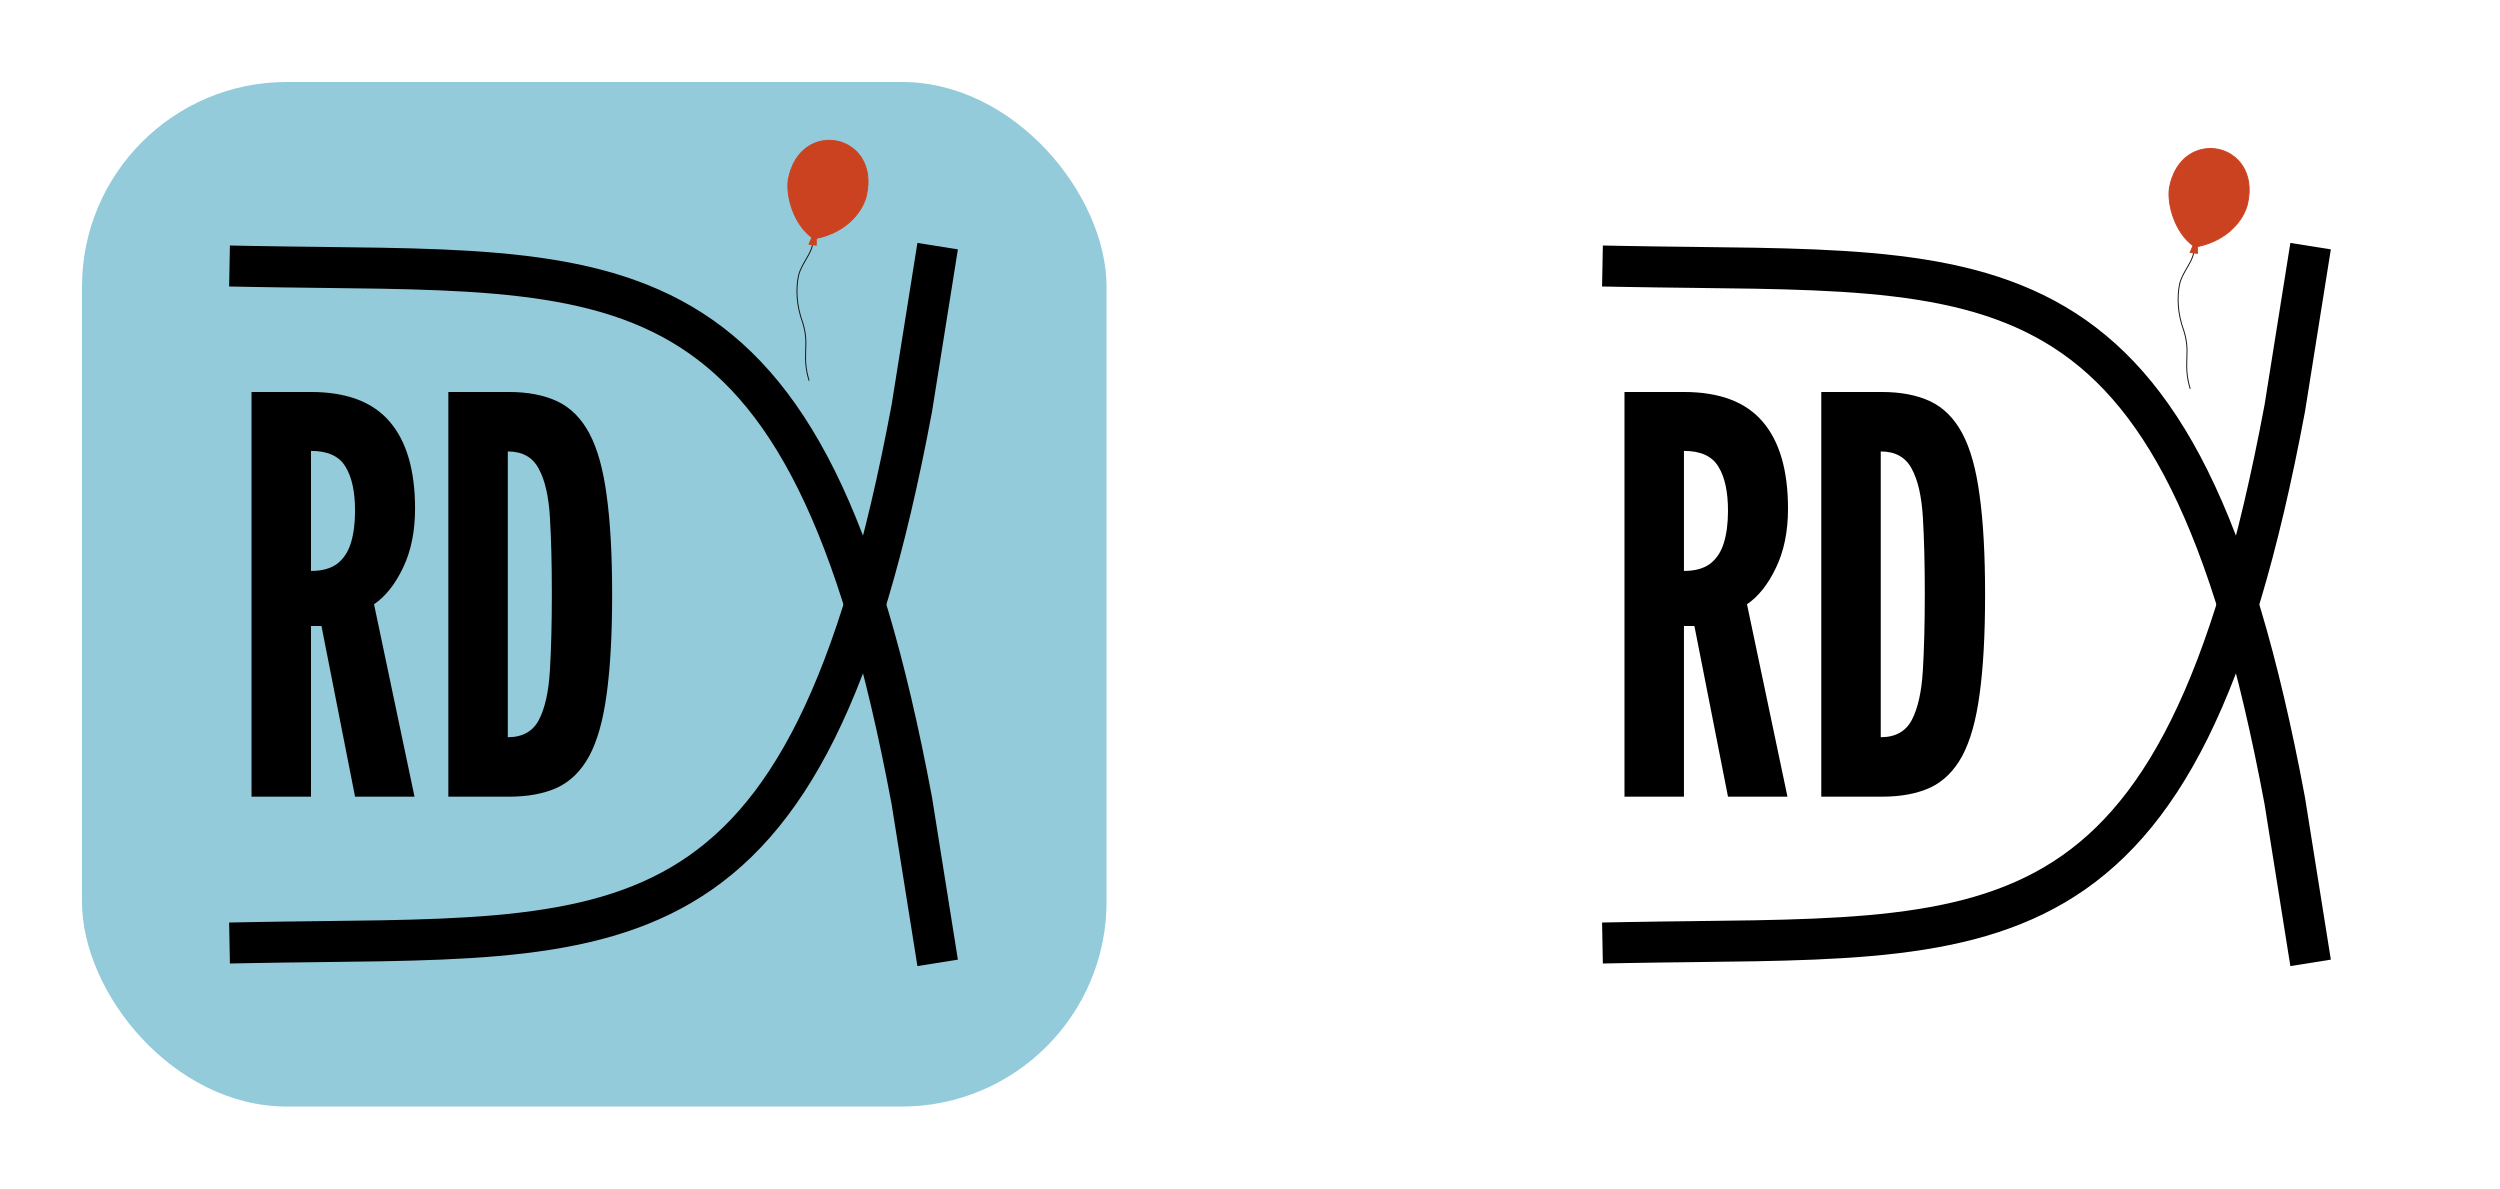
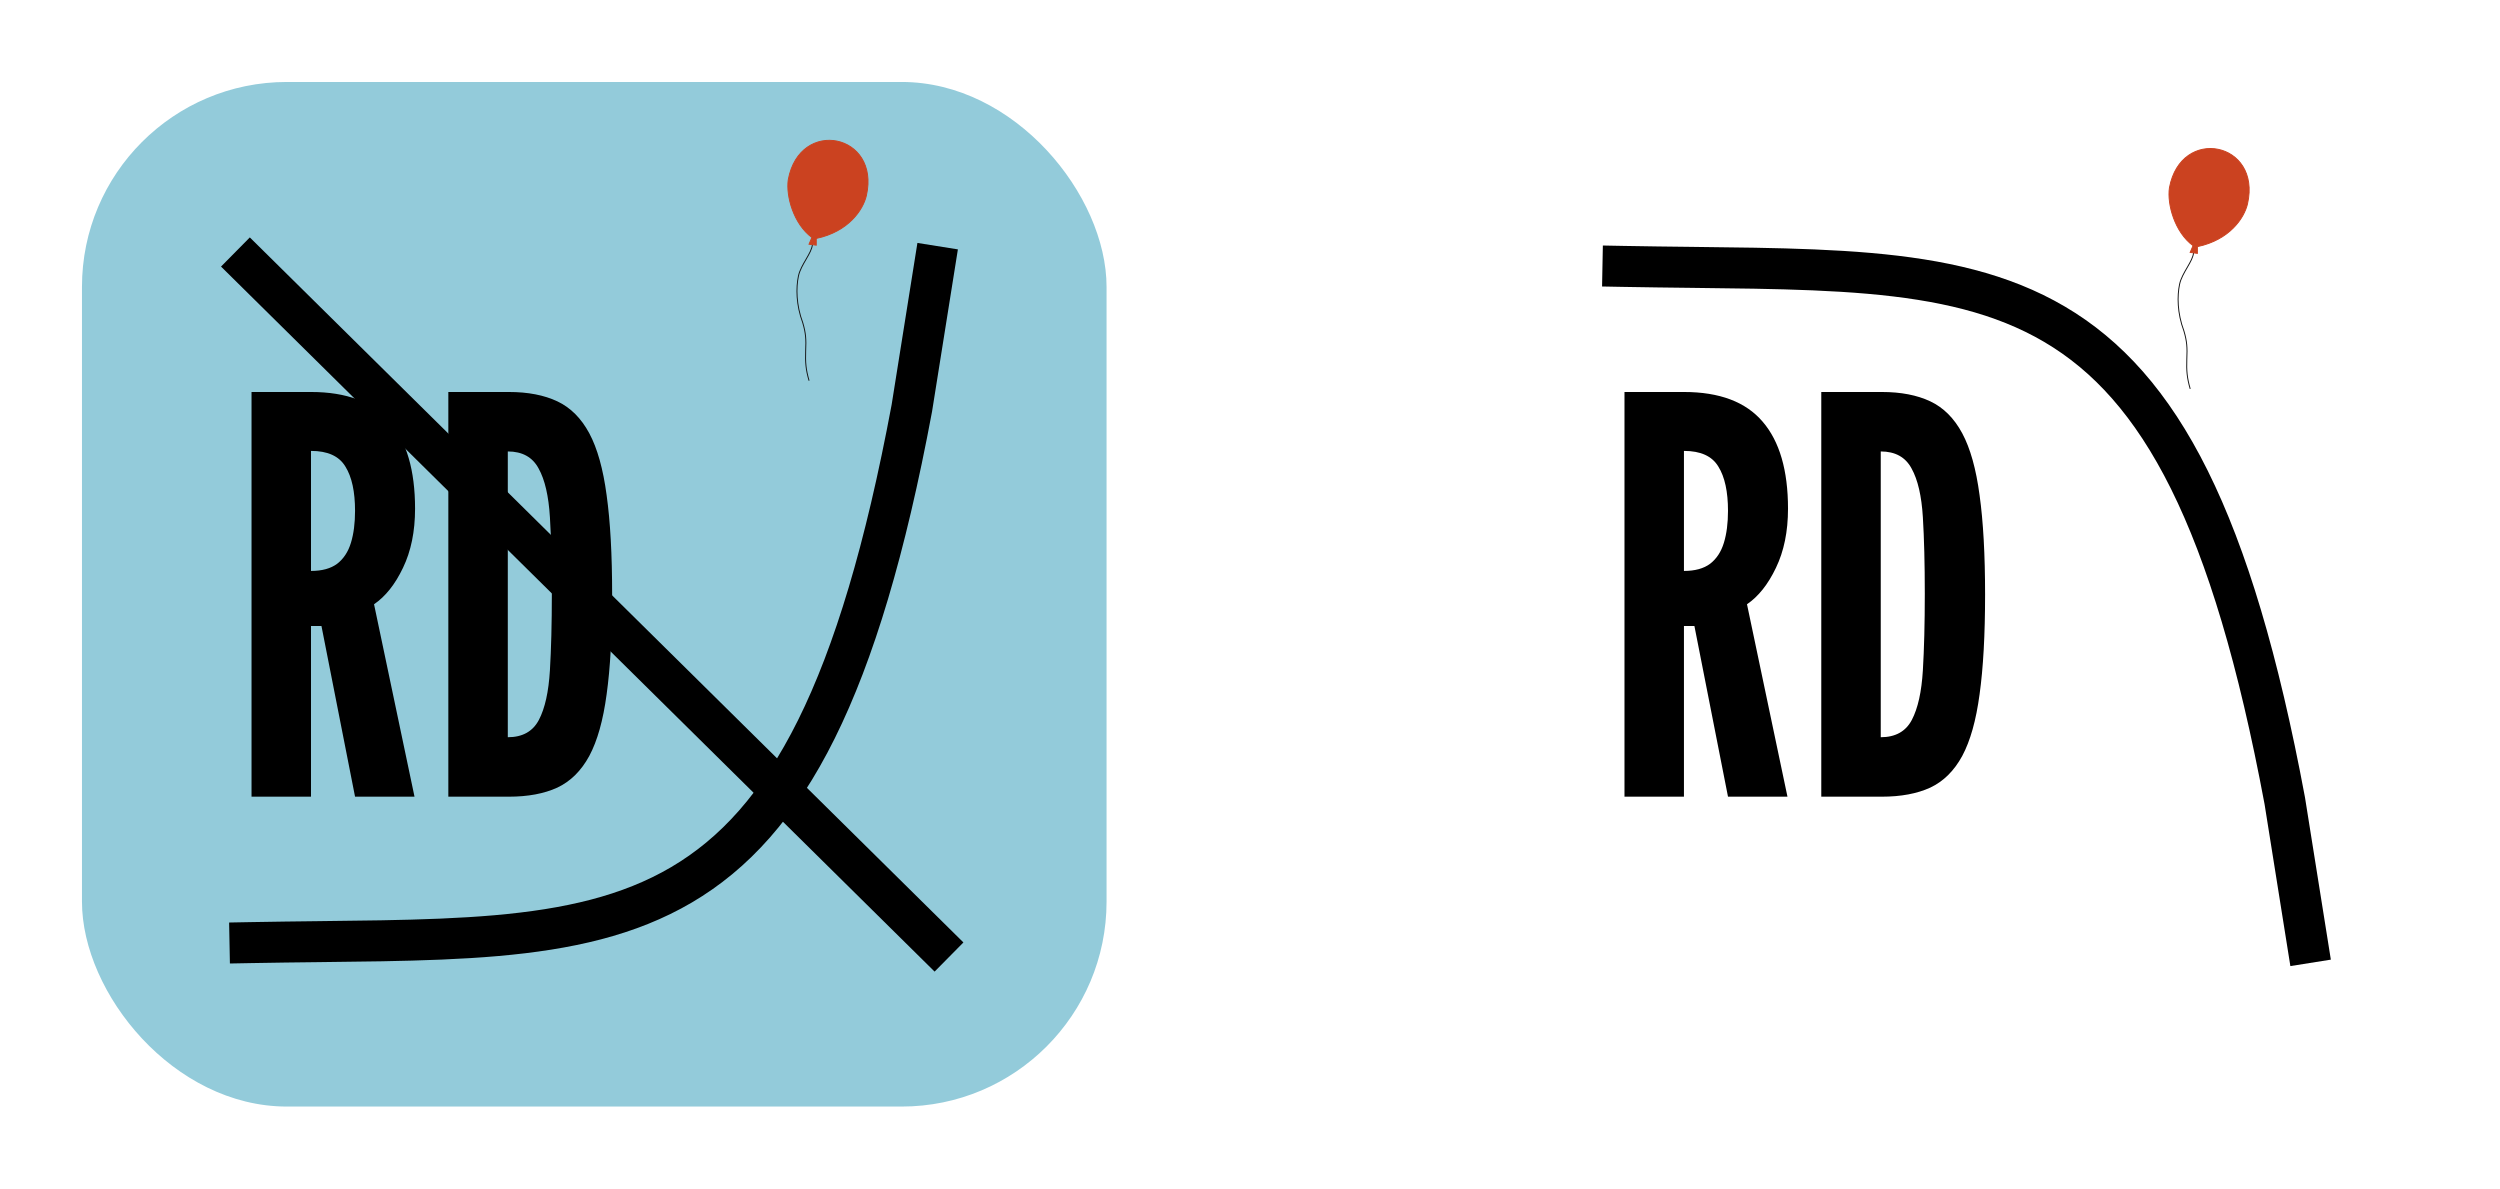
<svg xmlns="http://www.w3.org/2000/svg" width="610" height="290" viewBox="0 0 610 290" fill="none">
  <rect x="20" y="20" width="250" height="250" rx="50" fill="#93CBDA" />
  <path d="M61.374 194.391V95.646H75.883C84.571 95.646 90.975 98.064 95.095 102.9C99.215 107.692 101.275 114.768 101.275 124.127C101.275 129.68 100.29 134.495 98.32 138.57C96.394 142.6 94.043 145.556 91.266 147.437L101.141 194.391H86.631L78.436 152.744H75.883V194.391H61.374ZM75.883 139.309C78.57 139.309 80.698 138.727 82.265 137.562C83.832 136.353 84.952 134.651 85.624 132.457C86.295 130.263 86.631 127.665 86.631 124.665C86.631 119.963 85.848 116.358 84.28 113.85C82.758 111.297 79.959 110.021 75.883 110.021V139.309ZM109.393 194.391V95.646H124.171C128.828 95.646 132.769 96.407 135.994 97.93C139.218 99.452 141.815 102.05 143.786 105.722C145.756 109.394 147.167 114.432 148.018 120.836C148.913 127.24 149.361 135.323 149.361 145.086C149.361 154.893 148.913 162.999 148.018 169.403C147.167 175.762 145.756 180.777 143.786 184.45C141.815 188.077 139.218 190.652 135.994 192.175C132.769 193.652 128.828 194.391 124.171 194.391H109.393ZM123.902 179.882C127.485 179.882 130.015 178.471 131.493 175.65C132.971 172.829 133.866 168.798 134.18 163.559C134.493 158.319 134.65 152.094 134.65 144.884C134.65 137.585 134.493 131.36 134.18 126.21C133.866 121.015 132.948 117.052 131.426 114.32C129.948 111.544 127.44 110.155 123.902 110.155V179.882Z" fill="black" />
-   <path d="M61 65C152.286 66.737 196.676 57.425 222.486 195.395L228 230" stroke="black" stroke-width="10" stroke-linecap="square" />
+   <path d="M61 65L228 230" stroke="black" stroke-width="10" stroke-linecap="square" />
  <path d="M61 230C152.286 228.263 196.676 237.575 222.486 99.605L228 65" stroke="black" stroke-width="10" stroke-linecap="square" />
  <path d="M198.231 59.59C198.128 61.734 195.408 64.532 194.819 67.355C194.231 70.179 194.217 74.332 195.878 78.767C196.626 81.309 196.714 82.82 196.584 85.591C196.491 88.498 196.614 90.103 197.408 92.885" stroke="#131313" stroke-width="0.235" />
  <path d="M198.105 57.943L197.399 59.59L199.164 59.826V58.179C207.046 56.532 210.614 51.156 211.399 47.708C214.831 32.64 195.164 28.649 192.34 43.826C191.752 47.826 193.634 54.649 198.105 57.943Z" fill="#CB4220" stroke="#CB4220" stroke-width="0.235" />
  <path d="M396.374 194.391V95.646H410.883C419.571 95.646 425.975 98.064 430.095 102.9C434.215 107.692 436.275 114.768 436.275 124.127C436.275 129.68 435.29 134.495 433.32 138.57C431.394 142.6 429.043 145.556 426.266 147.437L436.141 194.391H421.631L413.436 152.744H410.883V194.391H396.374ZM410.883 139.309C413.57 139.309 415.698 138.727 417.265 137.562C418.832 136.353 419.952 134.651 420.624 132.457C421.295 130.263 421.631 127.665 421.631 124.665C421.631 119.963 420.848 116.358 419.28 113.85C417.758 111.297 414.959 110.021 410.883 110.021V139.309ZM444.393 194.391V95.646H459.171C463.828 95.646 467.769 96.407 470.994 97.93C474.218 99.452 476.815 102.05 478.786 105.722C480.756 109.394 482.167 114.432 483.018 120.836C483.913 127.24 484.361 135.323 484.361 145.086C484.361 154.893 483.913 162.999 483.018 169.403C482.167 175.762 480.756 180.777 478.786 184.45C476.815 188.077 474.218 190.652 470.994 192.175C467.769 193.652 463.828 194.391 459.171 194.391H444.393ZM458.902 179.882C462.485 179.882 465.015 178.471 466.493 175.65C467.971 172.829 468.866 168.798 469.18 163.559C469.493 158.319 469.65 152.094 469.65 144.884C469.65 137.585 469.493 131.36 469.18 126.21C468.866 121.015 467.948 117.052 466.426 114.32C464.948 111.544 462.44 110.155 458.902 110.155V179.882Z" fill="black" />
  <path d="M396 65C487.286 66.737 531.676 57.425 557.486 195.395L563 230" stroke="black" stroke-width="10" stroke-linecap="square" />
-   <path d="M396 230C487.286 228.263 531.676 237.575 557.486 99.605L563 65" stroke="black" stroke-width="10" stroke-linecap="square" />
  <path d="M535.231 61.59C535.128 63.734 532.408 66.532 531.819 69.355C531.231 72.179 531.217 76.332 532.878 80.767C533.626 83.309 533.714 84.82 533.584 87.591C533.491 90.498 533.614 92.103 534.408 94.885" stroke="#131313" stroke-width="0.235" />
  <path d="M535.105 59.943L534.399 61.59L536.164 61.826V60.179C544.046 58.532 547.614 53.156 548.399 49.708C551.831 34.64 532.164 30.649 529.34 45.826C528.752 49.826 530.634 56.649 535.105 59.943Z" fill="#CB4220" stroke="#CB4220" stroke-width="0.235" />
</svg>